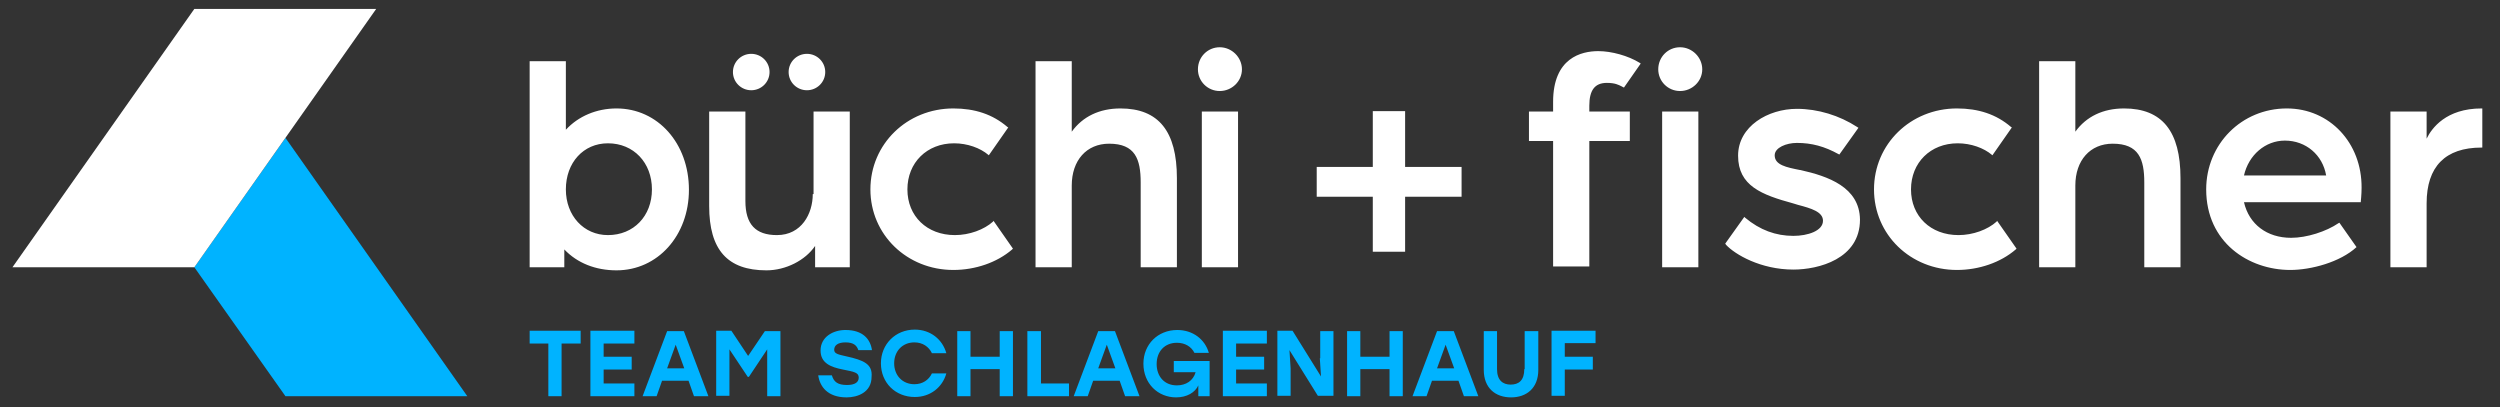
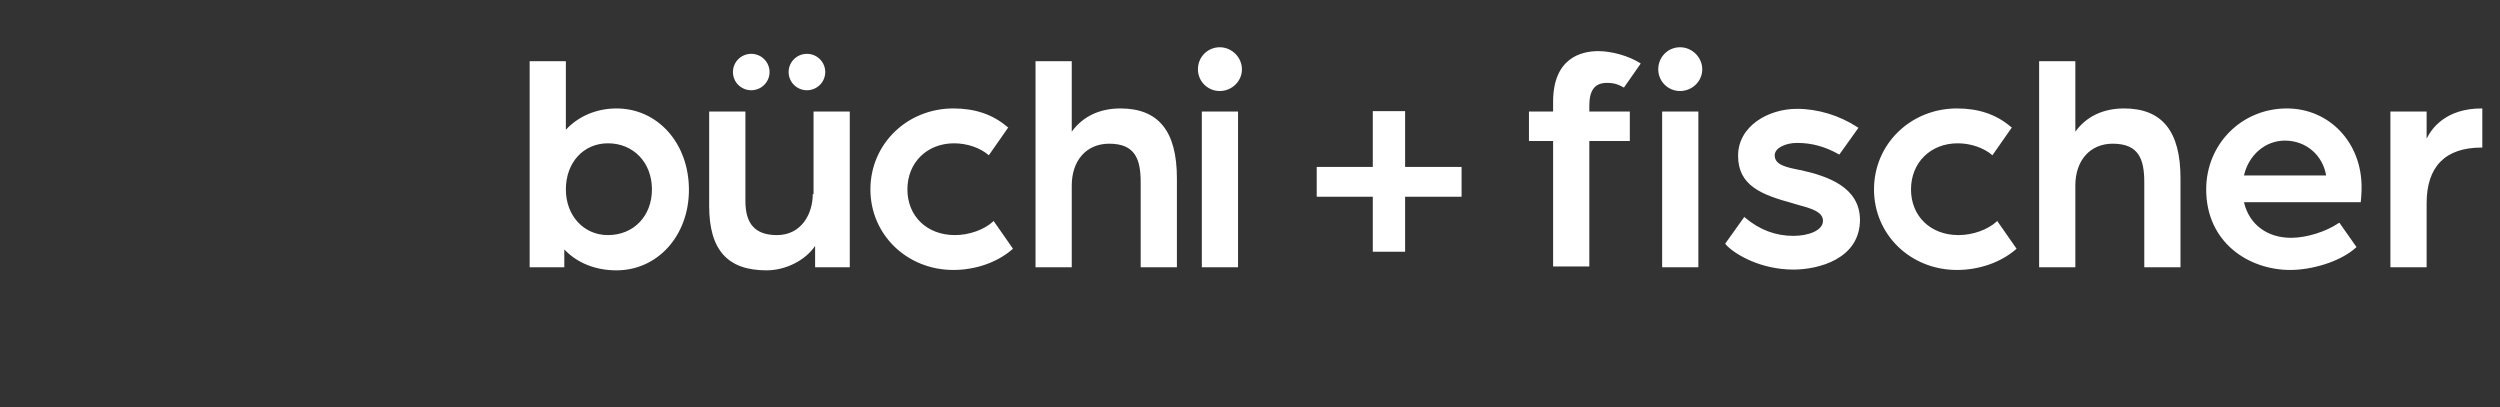
<svg xmlns="http://www.w3.org/2000/svg" width="264" height="43" viewBox="0 0 264 43" fill="none">
  <rect x="0" y="0" width="264" height="43" fill="#333333" stroke="none" />
-   <path d="M55.931 36.279H57.905V41.841H59.303V36.279H61.318V34.929H55.931V36.279ZM62.346 41.841H66.993V40.491H63.744V39.019H66.706V37.669H63.744V36.279H66.993V34.929H62.346V41.841ZM70.448 34.97L67.857 41.841H69.338L69.913 40.205H72.71L73.285 41.841H74.807L72.216 34.97H70.448ZM70.448 38.896L71.353 36.401L72.257 38.896H70.448ZM79.002 37.587L77.234 34.929H75.63V41.8H77.028V36.892L78.961 39.796H79.084L81.017 36.892V41.841H82.415V34.97H80.77L79.002 37.587ZM89.365 37.628C88.461 37.424 88.091 37.342 88.091 36.933C88.091 36.483 88.461 36.156 89.283 36.156C90.147 36.156 90.476 36.483 90.64 36.974H92.08C91.915 35.829 91.134 34.847 89.283 34.847C87.967 34.847 86.651 35.583 86.651 37.015C86.651 38.364 87.761 38.773 88.995 39.019C90.229 39.264 90.681 39.346 90.681 39.878C90.681 40.369 90.27 40.655 89.448 40.655C88.461 40.655 88.049 40.328 87.844 39.632H86.404C86.569 40.819 87.391 41.964 89.406 41.964C90.558 41.964 92.038 41.432 92.038 39.796C92.162 38.446 91.216 38.037 89.365 37.628ZM96.562 36.156C97.426 36.156 98.084 36.606 98.413 37.301H99.935C99.523 35.829 98.248 34.806 96.603 34.806C94.547 34.806 93.025 36.36 93.025 38.364C93.025 40.41 94.547 41.923 96.603 41.923C98.248 41.923 99.523 40.9 99.935 39.428H98.413C98.084 40.123 97.426 40.573 96.562 40.573C95.287 40.573 94.424 39.632 94.424 38.364C94.424 37.097 95.287 36.156 96.562 36.156ZM105.569 37.669H102.484V34.97H101.086V41.841H102.484V38.978H105.569V41.841H106.967V34.97H105.569V37.669ZM109.887 34.97H108.489V41.841H112.889V40.491H109.928V34.97H109.887ZM115.973 34.97L113.382 41.841H114.863L115.439 40.205H118.235L118.811 41.841H120.333L117.742 34.97H115.973ZM115.973 38.896L116.878 36.401L117.783 38.896H115.973ZM123.911 39.305H126.255C126.008 40.205 125.227 40.696 124.281 40.696C122.924 40.696 122.142 39.714 122.142 38.446C122.142 37.097 123.006 36.197 124.281 36.197C125.144 36.197 125.802 36.606 126.131 37.26H127.653C127.242 35.829 125.967 34.847 124.322 34.847C122.266 34.847 120.744 36.36 120.744 38.405C120.744 40.491 122.266 41.964 124.198 41.964C125.35 41.964 126.214 41.432 126.543 40.696V41.841H127.735V38.119H123.952V39.305H123.911ZM129.133 41.841H133.781V40.491H130.532V39.019H133.493V37.669H130.532V36.279H133.781V34.929H129.133V41.841ZM139.374 37.833L139.497 39.755L136.495 34.929H134.891V41.8H136.289V38.896L136.166 36.974L139.168 41.8H140.813V34.97H139.415V37.833H139.374ZM146.735 37.669H143.651V34.97H142.252V41.841H143.651V38.978H146.735V41.841H148.133V34.97H146.735V37.669ZM151.752 34.97L149.161 41.841H150.642L151.218 40.205H154.014L154.59 41.841H156.112L153.521 34.97H151.752ZM151.752 38.896L152.657 36.401L153.562 38.896H151.752ZM160.964 38.978C160.964 40.164 160.389 40.614 159.525 40.614C158.702 40.614 158.086 40.164 158.086 38.978V34.97H156.687V39.06C156.687 40.982 157.921 41.964 159.566 41.964C161.211 41.964 162.445 40.982 162.445 39.06V34.97H161.005V38.978H160.964ZM168.49 36.279V34.929H163.843V41.8H165.241V39.019H168.202V37.669H165.241V36.238H168.49V36.279Z" fill="#00B3FF" />
-   <path d="M30.145 14.56L20.521 28.221L30.145 41.841H49.35L30.145 14.56Z" fill="#00B3FF" />
-   <path d="M20.522 28.221L39.727 0.941H20.522L1.316 28.221H20.522Z" fill="white" />
  <path d="M65.102 11.452C63.004 11.452 61.071 12.27 59.755 13.702V6.462H55.931V28.221H59.591V26.34C60.948 27.771 62.881 28.548 65.102 28.548C69.461 28.548 72.751 24.867 72.751 20.041C72.751 15.133 69.461 11.452 65.102 11.452ZM64.197 24.826C61.647 24.826 59.755 22.782 59.755 20C59.755 17.178 61.606 15.133 64.197 15.133C66.911 15.133 68.844 17.178 68.844 20C68.844 22.822 66.911 24.826 64.197 24.826ZM85.212 9.53C86.281 9.53 87.145 8.671 87.145 7.607C87.145 6.544 86.281 5.685 85.212 5.685C84.142 5.685 83.279 6.544 83.279 7.607C83.279 8.671 84.142 9.53 85.212 9.53ZM79.331 9.53C80.4 9.53 81.264 8.671 81.264 7.607C81.264 6.544 80.4 5.685 79.331 5.685C78.262 5.685 77.398 6.544 77.398 7.607C77.398 8.671 78.262 9.53 79.331 9.53ZM85.829 20.491C85.829 22.577 84.636 24.826 82.045 24.826C79.783 24.826 78.714 23.681 78.714 21.227V11.779H74.889V21.759C74.889 26.381 76.822 28.548 80.935 28.548C82.991 28.548 85.047 27.485 86.075 25.972V28.221H89.736V11.779H85.911V20.491H85.829ZM118.318 11.452C116.097 11.452 114.328 12.311 113.177 13.906V6.462H109.352V28.221H113.177V19.591C113.177 16.933 114.74 15.174 117.125 15.174C119.88 15.174 120.456 16.81 120.456 19.264V28.221H124.281V18.814C124.281 13.865 122.348 11.452 118.318 11.452ZM128.804 4.99C127.53 4.99 126.501 6.012 126.501 7.321C126.501 8.589 127.53 9.612 128.804 9.612C130.079 9.612 131.149 8.589 131.149 7.321C131.149 6.053 130.079 4.99 128.804 4.99ZM126.913 28.221H130.737V11.779H126.913V28.221ZM148.38 11.738H144.967V17.628H139.045V20.777H144.967V26.585H148.38V20.777H154.343V17.628H148.38V11.738ZM175.523 28.221H179.347V11.779H175.523V28.221ZM177.414 4.99C176.139 4.99 175.111 6.012 175.111 7.321C175.111 8.589 176.139 9.612 177.414 9.612C178.689 9.612 179.758 8.589 179.758 7.321C179.758 6.053 178.689 4.99 177.414 4.99ZM224.297 11.452C222.076 11.452 220.308 12.311 219.156 13.906V6.462H215.332V28.221H219.156V19.591C219.156 16.933 220.719 15.174 223.104 15.174C225.86 15.174 226.436 16.81 226.436 19.264V28.221H230.26V18.814C230.26 13.865 228.327 11.452 224.297 11.452ZM262.05 11.452C258.307 11.452 256.786 13.538 256.251 14.642V11.779H252.427V28.221H256.251V21.473C256.251 17.587 258.225 15.583 262.05 15.583H262.132V11.452H262.05ZM169.683 8.753C170.546 8.753 170.917 8.957 171.246 9.121C171.369 9.203 171.492 9.243 171.492 9.243L173.261 6.708L173.137 6.626C171.945 5.89 170.176 5.399 168.778 5.399C167.01 5.399 164.008 6.094 164.008 10.757V11.779H161.458V14.888H164.008V28.139H167.832V14.888H172.109V11.779H167.832V11.166C167.832 9.53 168.408 8.753 169.683 8.753ZM241.487 11.452C236.717 11.452 232.974 15.215 232.974 20C232.974 25.604 237.457 28.508 241.857 28.508C244.037 28.508 247.121 27.689 248.849 26.094L247.039 23.518L246.957 23.559C245.641 24.458 243.585 25.113 241.94 25.113C239.39 25.113 237.498 23.681 236.964 21.35H249.301V21.268C249.301 21.268 249.383 20.532 249.383 19.837C249.424 15.092 246.011 11.452 241.487 11.452ZM236.964 18.528C237.457 16.36 239.225 14.847 241.282 14.847C243.502 14.847 245.271 16.36 245.641 18.528H236.964ZM190.122 17.955H190.081C188.642 17.669 187.408 17.424 187.408 16.401C187.408 15.583 188.641 15.092 189.752 15.092C191.315 15.092 192.672 15.46 194.152 16.278L194.235 16.319L196.25 13.497L196.126 13.415C194.235 12.188 191.973 11.493 189.752 11.493C186.709 11.493 183.542 13.334 183.542 16.442C183.542 19.632 186.051 20.573 189.341 21.473C189.505 21.514 189.711 21.595 189.875 21.636C191.274 22.004 192.507 22.372 192.507 23.313C192.507 24.377 190.903 24.908 189.382 24.908C187.531 24.908 185.845 24.295 184.282 22.986L184.2 22.904L182.185 25.726L182.267 25.849C183.213 26.872 185.927 28.467 189.382 28.467C192.014 28.467 196.414 27.362 196.414 23.191C196.373 19.755 193.042 18.61 190.122 17.955ZM104.87 23.395C103.924 24.254 102.361 24.826 100.839 24.826C97.878 24.826 95.822 22.822 95.822 20C95.822 17.178 97.878 15.133 100.757 15.133C102.155 15.133 103.512 15.624 104.376 16.36L104.417 16.401L106.473 13.456L106.391 13.415C104.828 12.066 102.937 11.452 100.675 11.452C95.781 11.452 91.915 15.215 91.915 20C91.915 24.786 95.781 28.508 100.675 28.508C102.978 28.508 105.281 27.73 106.885 26.34L106.967 26.258L104.911 23.313L104.87 23.395ZM210.849 23.395C209.903 24.254 208.34 24.826 206.819 24.826C203.858 24.826 201.802 22.822 201.802 20C201.802 17.178 203.858 15.133 206.737 15.133C208.135 15.133 209.492 15.624 210.356 16.36L210.397 16.401L212.453 13.456L212.371 13.415C210.808 12.066 208.916 11.452 206.654 11.452C201.76 11.452 197.895 15.215 197.895 20C197.895 24.786 201.76 28.508 206.654 28.508C208.957 28.508 211.26 27.73 212.864 26.34L212.946 26.258L210.89 23.313L210.849 23.395Z" fill="white" />
</svg>